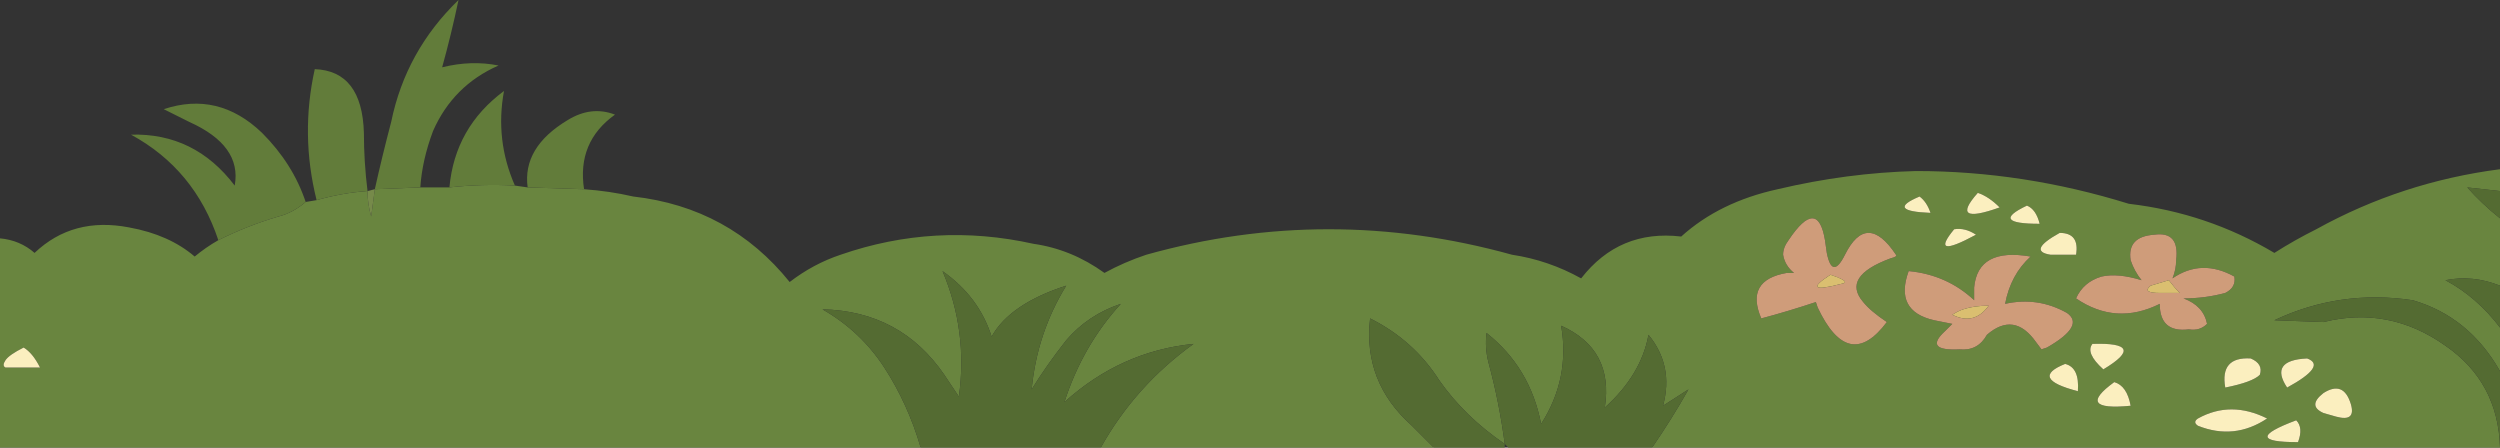
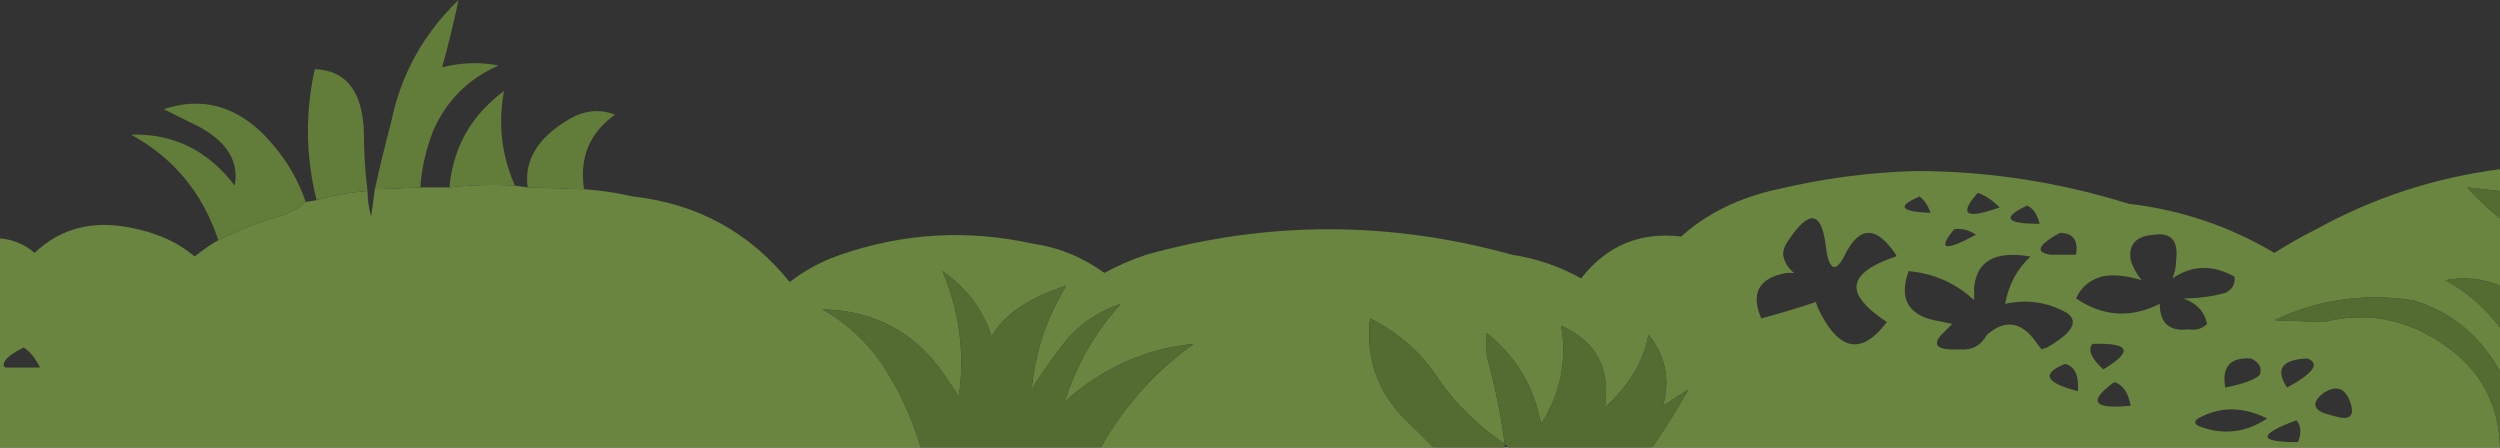
<svg xmlns="http://www.w3.org/2000/svg" height="12.3px" width="68.7px">
  <rect width="100%" height="100%" fill="#333333" stroke="none" />
  <g transform="matrix(1.0, 0.0, 0.0, 1.0, 34.35, -13.35)">
    <path d="M-18.3 18.55 Q-17.6 18.6 -16.95 18.75 -14.3 19.05 -12.65 21.1 -12.0 20.6 -11.25 20.35 -8.65 19.45 -5.95 20.05 -4.9 20.2 -4.0 20.85 -3.45 20.55 -2.85 20.35 2.15 18.95 7.2 20.35 8.2 20.5 9.1 21.0 10.15 19.65 11.85 19.85 12.9 18.9 14.5 18.55 16.4 18.1 18.3 18.05 21.25 18.05 24.15 18.95 26.3 19.2 28.15 20.3 28.7 19.95 29.3 19.65 31.65 18.35 34.35 18.0 L34.35 18.6 33.45 18.5 Q33.85 18.95 34.35 19.35 L34.35 21.2 Q33.6 20.9 32.85 21.05 33.7 21.5 34.35 22.35 L34.35 23.55 Q33.5 22.05 31.95 21.6 29.95 21.3 28.15 22.15 L29.5 22.2 Q31.3 21.75 32.85 22.85 34.3 23.85 34.35 25.65 L11.05 25.65 Q11.6 24.85 12.05 24.05 L11.35 24.5 Q11.65 23.4 10.95 22.55 10.75 23.65 9.75 24.55 10.0 22.95 8.55 22.3 8.8 23.75 8.0 25.0 7.7 23.45 6.5 22.5 6.45 22.9 6.55 23.3 6.85 24.4 7.0 25.55 5.9 24.8 5.2 23.8 4.5 22.7 3.3 22.1 3.1 23.85 4.45 25.05 L5.05 25.65 -4.1 25.65 Q-3.15 23.95 -1.55 22.8 -3.55 23.0 -5.1 24.4 -4.6 22.85 -3.55 21.7 -4.45 22.0 -5.05 22.7 -5.6 23.4 -6.0 24.05 -5.85 22.5 -5.05 21.2 -6.6 21.7 -7.1 22.6 -7.45 21.5 -8.45 20.8 -7.75 22.45 -8.0 24.25 -8.2 23.95 -8.4 23.65 -9.6 21.9 -11.75 21.85 -10.7 22.45 -10.05 23.45 -9.4 24.45 -9.05 25.65 L-34.35 25.65 -34.35 19.9 Q-33.8 19.95 -33.4 20.3 -32.35 19.3 -30.8 19.6 -29.7 19.8 -29.0 20.4 -28.7 20.15 -28.35 19.95 -27.55 19.55 -26.7 19.3 -26.3 19.2 -25.95 18.9 L-25.65 18.85 Q-24.95 18.65 -24.25 18.6 -24.25 18.95 -24.15 19.3 L-24.05 18.55 -22.8 18.5 -22.0 18.5 Q-21.1 18.4 -20.2 18.45 L-19.85 18.5 -18.3 18.55 M-33.25 23.45 Q-33.45 23.05 -33.7 22.9 -34.1 23.1 -34.2 23.25 -34.3 23.4 -34.2 23.45 L-33.25 23.45 M23.4 20.95 Q22.9 21.1 22.7 21.55 23.8 22.3 25.0 21.7 25.0 22.5 25.8 22.4 26.1 22.45 26.3 22.25 26.2 21.75 25.65 21.55 26.25 21.55 26.8 21.4 27.1 21.25 27.05 20.95 26.15 20.45 25.35 21.0 25.45 20.75 25.45 20.5 25.55 19.7 24.85 19.8 24.1 19.85 24.2 20.5 24.3 20.8 24.5 21.05 23.85 20.85 23.4 20.95 M22.25 19.75 Q21.35 20.25 22.0 20.35 L22.7 20.35 Q22.8 19.75 22.25 19.75 M21.45 20.4 Q20.0 20.15 19.9 21.25 L19.9 21.6 Q19.15 20.9 18.1 20.8 17.7 21.9 18.8 22.15 L19.3 22.25 19.1 22.45 Q18.5 23.0 19.5 22.95 20.0 23.0 20.25 22.55 21.0 21.9 21.6 22.75 L21.75 22.95 21.9 22.9 Q22.95 22.3 22.45 21.95 21.65 21.5 20.75 21.7 20.9 20.9 21.45 20.4 M21.7 19.5 Q21.6 19.1 21.35 19.0 20.3 19.5 21.7 19.5 M22.4 23.35 Q21.4 23.75 22.75 24.1 22.8 23.45 22.4 23.35 M23.15 22.8 Q22.95 23.05 23.45 23.5 24.7 22.75 23.15 22.8 M26.8 24.0 Q27.55 23.85 27.75 23.65 27.85 23.35 27.5 23.2 26.65 23.15 26.8 24.0 M29.05 23.2 Q28.0 23.25 28.5 24.0 29.6 23.4 29.05 23.2 M29.5 24.15 Q29.05 24.5 29.5 24.7 L29.85 24.8 Q30.4 24.95 30.25 24.45 30.05 23.8 29.5 24.15 M14.65 20.35 Q14.7 20.65 14.95 20.85 L14.75 20.85 Q13.6 21.05 14.05 22.1 14.8 21.9 15.55 21.65 L15.6 21.8 Q16.45 23.6 17.5 22.2 17.05 21.9 16.85 21.65 16.25 20.95 17.6 20.45 17.8 20.4 17.75 20.35 16.95 19.15 16.35 20.35 16.0 21.05 15.85 20.3 L15.8 19.95 Q15.6 18.75 14.8 19.95 14.65 20.15 14.65 20.35 M20.6 19.05 Q20.3 18.75 20.0 18.65 19.2 19.55 20.6 19.05 M19.95 19.8 Q19.65 19.6 19.35 19.65 18.65 20.5 19.95 19.8 M18.4 18.75 Q17.45 19.15 18.7 19.2 18.6 18.9 18.4 18.75 M28.75 24.9 Q27.15 25.5 28.8 25.5 28.95 25.1 28.75 24.9 M26.05 25.05 Q27.05 25.45 27.95 24.85 26.95 24.35 26.05 24.85 25.9 24.95 26.05 25.05 M24.2 24.5 Q24.1 23.95 23.75 23.85 22.65 24.65 24.2 24.5" fill="#69853f" fill-rule="evenodd" stroke="none" />
    <path d="M-9.05 25.65 Q-9.4 24.45 -10.05 23.45 -10.7 22.45 -11.75 21.85 -9.6 21.9 -8.4 23.65 -8.2 23.95 -8.0 24.25 -7.75 22.45 -8.45 20.8 -7.45 21.5 -7.1 22.6 -6.6 21.7 -5.05 21.2 -5.85 22.5 -6.0 24.05 -5.6 23.4 -5.05 22.7 -4.45 22.0 -3.55 21.7 -4.6 22.85 -5.1 24.4 -3.55 23.0 -1.55 22.8 -3.15 23.95 -4.1 25.65 L-9.05 25.65 M5.05 25.65 L4.45 25.05 Q3.1 23.85 3.3 22.1 4.5 22.7 5.2 23.8 5.9 24.8 7.0 25.55 6.85 24.4 6.55 23.3 6.45 22.9 6.5 22.5 7.7 23.45 8.0 25.0 8.8 23.75 8.55 22.3 10.0 22.95 9.75 24.55 10.75 23.65 10.95 22.55 11.65 23.4 11.35 24.5 L12.05 24.05 Q11.6 24.85 11.05 25.65 L7.1 25.65 7.0 25.55 7.0 25.65 5.05 25.65 M34.35 25.65 Q34.3 23.85 32.85 22.85 31.3 21.75 29.5 22.2 L28.15 22.15 Q29.95 21.3 31.95 21.6 33.5 22.05 34.35 23.55 L34.35 25.65 M34.35 22.35 Q33.7 21.5 32.85 21.05 33.6 20.9 34.35 21.2 L34.35 22.35 M34.35 19.35 Q33.85 18.95 33.45 18.5 L34.35 18.6 34.35 19.35" fill="#546b32" fill-rule="evenodd" stroke="none" />
    <path d="M-18.3 18.55 L-19.85 18.5 Q-20.0 17.4 -18.75 16.65 -18.1 16.25 -17.45 16.5 -18.5 17.25 -18.3 18.55 M-20.2 18.45 Q-21.1 18.4 -22.0 18.5 -21.85 16.85 -20.5 15.85 -20.75 17.2 -20.2 18.45 M-22.8 18.5 L-24.05 18.55 Q-23.85 17.65 -23.6 16.7 -23.2 14.75 -21.75 13.35 -21.95 14.3 -22.2 15.2 -21.4 15.0 -20.65 15.15 -21.9 15.7 -22.45 16.95 -22.75 17.75 -22.8 18.5 M-24.25 18.6 Q-24.95 18.65 -25.65 18.85 -26.1 17.05 -25.7 15.25 -24.4 15.3 -24.35 17.0 -24.35 17.8 -24.25 18.6 M-25.95 18.9 Q-26.3 19.2 -26.7 19.3 -27.55 19.55 -28.35 19.95 -29.0 18.0 -30.75 17.05 -29.0 17.0 -27.9 18.45 -27.7 17.35 -29.15 16.7 L-29.85 16.35 Q-28.35 15.85 -27.15 17.0 -26.3 17.85 -25.95 18.9" fill="#627c3a" fill-rule="evenodd" stroke="none" />
-     <path d="M-24.05 18.55 L-24.15 19.3 Q-24.25 18.95 -24.25 18.6 L-24.05 18.55" fill="#768a4a" fill-rule="evenodd" stroke="none" />
-     <path d="M-33.25 23.45 L-34.2 23.45 Q-34.3 23.4 -34.2 23.25 -34.1 23.1 -33.7 22.9 -33.45 23.05 -33.25 23.45 M22.25 19.75 Q22.8 19.75 22.7 20.35 L22.0 20.35 Q21.35 20.25 22.25 19.75 M29.5 24.15 Q30.05 23.8 30.25 24.45 30.4 24.95 29.85 24.8 L29.5 24.7 Q29.05 24.5 29.5 24.15 M29.05 23.2 Q29.6 23.4 28.5 24.0 28.0 23.25 29.05 23.2 M26.8 24.0 Q26.65 23.15 27.5 23.2 27.85 23.35 27.75 23.65 27.55 23.85 26.8 24.0 M23.15 22.8 Q24.7 22.75 23.45 23.5 22.95 23.05 23.15 22.8 M22.4 23.35 Q22.8 23.45 22.75 24.1 21.4 23.75 22.4 23.35 M21.7 19.5 Q20.3 19.5 21.35 19.0 21.6 19.1 21.7 19.5 M18.4 18.75 Q18.6 18.9 18.7 19.2 17.45 19.15 18.4 18.75 M19.95 19.8 Q18.65 20.5 19.35 19.65 19.65 19.6 19.95 19.8 M20.6 19.05 Q19.2 19.55 20.0 18.65 20.3 18.75 20.6 19.05 M24.2 24.5 Q22.65 24.65 23.75 23.85 24.1 23.95 24.2 24.5 M26.05 25.05 Q25.9 24.95 26.05 24.85 26.95 24.35 27.95 24.85 27.05 25.45 26.05 25.05 M28.75 24.9 Q28.95 25.1 28.8 25.5 27.15 25.5 28.75 24.9" fill="#fbefbf" fill-rule="evenodd" stroke="none" />
-     <path d="M23.4 20.95 Q23.85 20.85 24.5 21.05 24.3 20.8 24.2 20.5 24.1 19.85 24.85 19.8 25.55 19.7 25.45 20.5 25.45 20.75 25.35 21.0 26.15 20.45 27.05 20.95 27.1 21.25 26.8 21.4 26.25 21.55 25.65 21.55 26.2 21.75 26.3 22.25 26.1 22.45 25.8 22.4 25.0 22.5 25.0 21.7 23.8 22.3 22.7 21.55 22.9 21.1 23.4 20.95 M24.75 21.2 Q24.5 21.4 25.0 21.4 L25.55 21.4 Q25.4 21.25 25.25 21.05 L24.75 21.2 M21.45 20.4 Q20.9 20.9 20.75 21.7 21.65 21.5 22.45 21.95 22.95 22.3 21.9 22.9 L21.75 22.95 21.6 22.75 Q21.0 21.9 20.25 22.55 20.0 23.0 19.5 22.95 18.5 23.0 19.1 22.45 L19.3 22.25 18.8 22.15 Q17.7 21.9 18.1 20.8 19.15 20.9 19.9 21.6 L19.9 21.25 Q20.0 20.15 21.45 20.4 M14.65 20.35 Q14.65 20.15 14.8 19.95 15.6 18.75 15.8 19.95 L15.85 20.3 Q16.0 21.05 16.35 20.35 16.95 19.15 17.75 20.35 17.8 20.4 17.6 20.45 16.25 20.95 16.85 21.65 17.05 21.9 17.5 22.2 16.45 23.6 15.6 21.8 L15.55 21.65 Q14.8 21.9 14.05 22.1 13.6 21.05 14.75 20.85 L14.95 20.85 Q14.7 20.65 14.65 20.35 M15.95 20.9 Q15.1 21.45 16.25 21.15 16.55 21.1 15.95 20.9 M19.6 21.85 Q19.45 21.9 19.3 22.0 19.9 22.3 20.3 21.75 19.9 21.75 19.6 21.85" fill="#cf9c7a" fill-rule="evenodd" stroke="none" />
-     <path d="M24.75 21.2 L25.25 21.05 Q25.4 21.25 25.55 21.4 L25.0 21.4 Q24.5 21.4 24.75 21.2 M19.6 21.85 Q19.9 21.75 20.3 21.75 19.9 22.3 19.3 22.0 19.45 21.9 19.6 21.85 M15.95 20.9 Q16.55 21.1 16.25 21.15 15.1 21.45 15.95 20.9" fill="#dabf70" fill-rule="evenodd" stroke="none" />
  </g>
</svg>